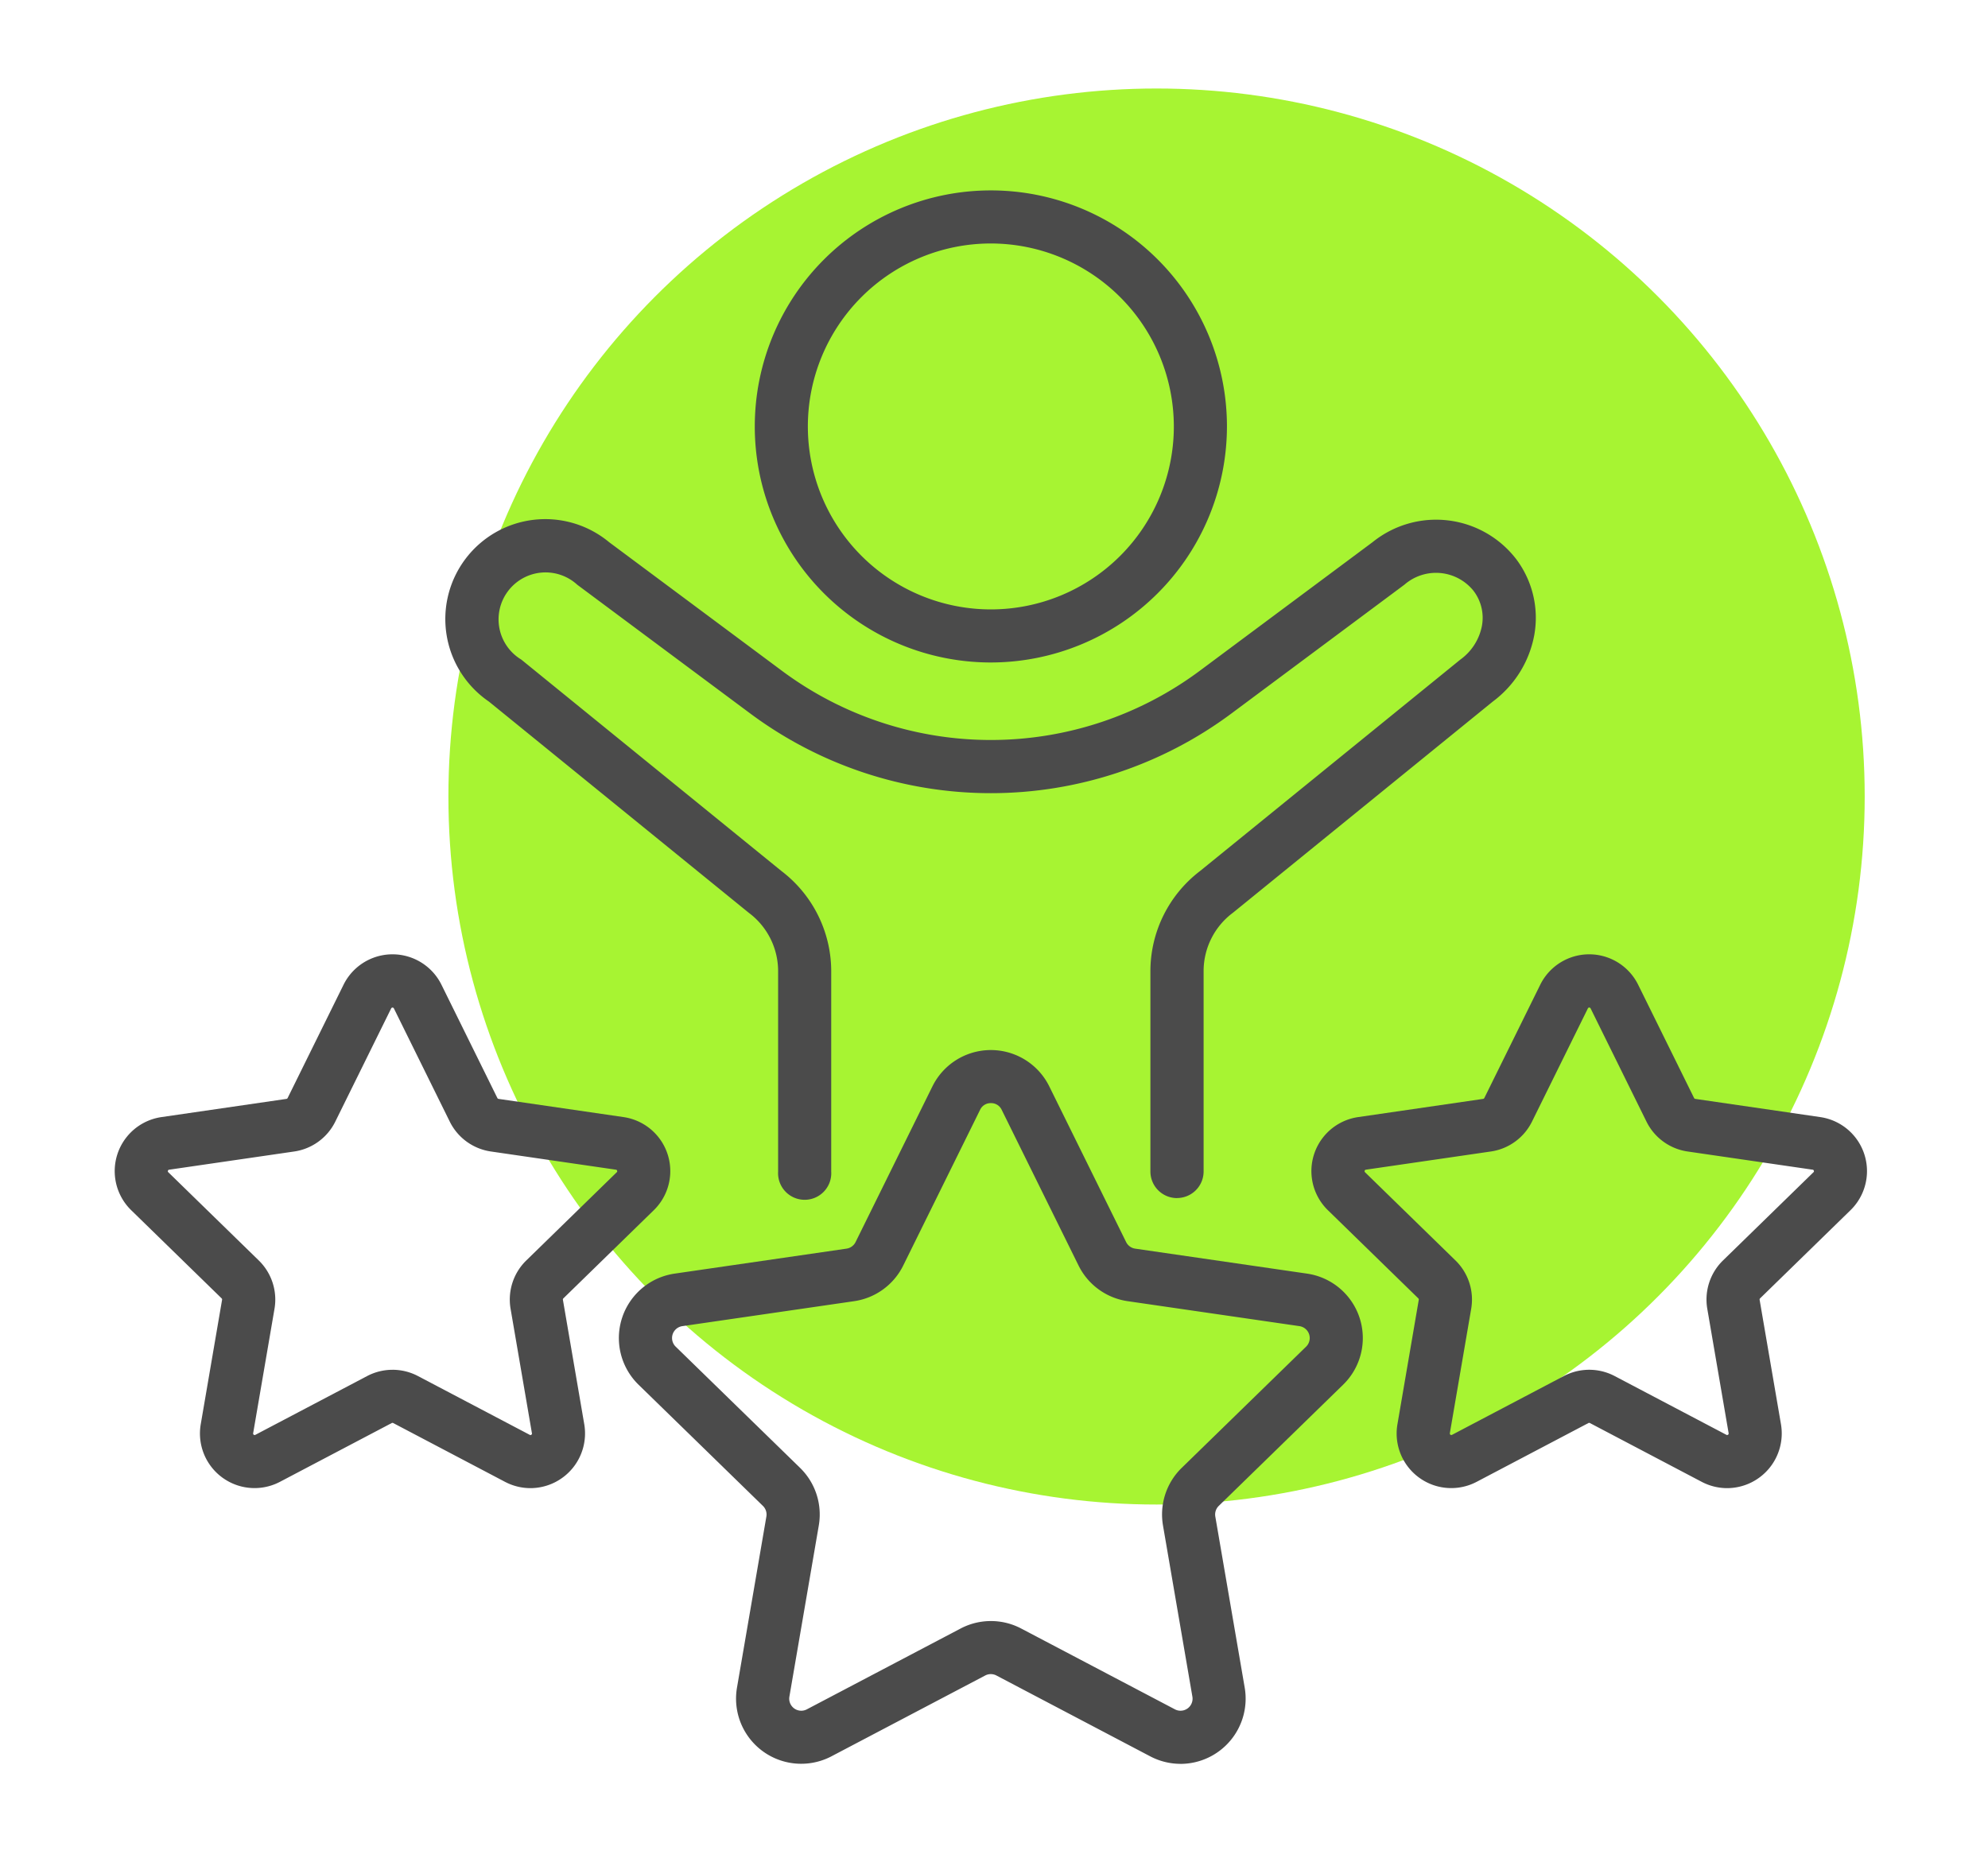
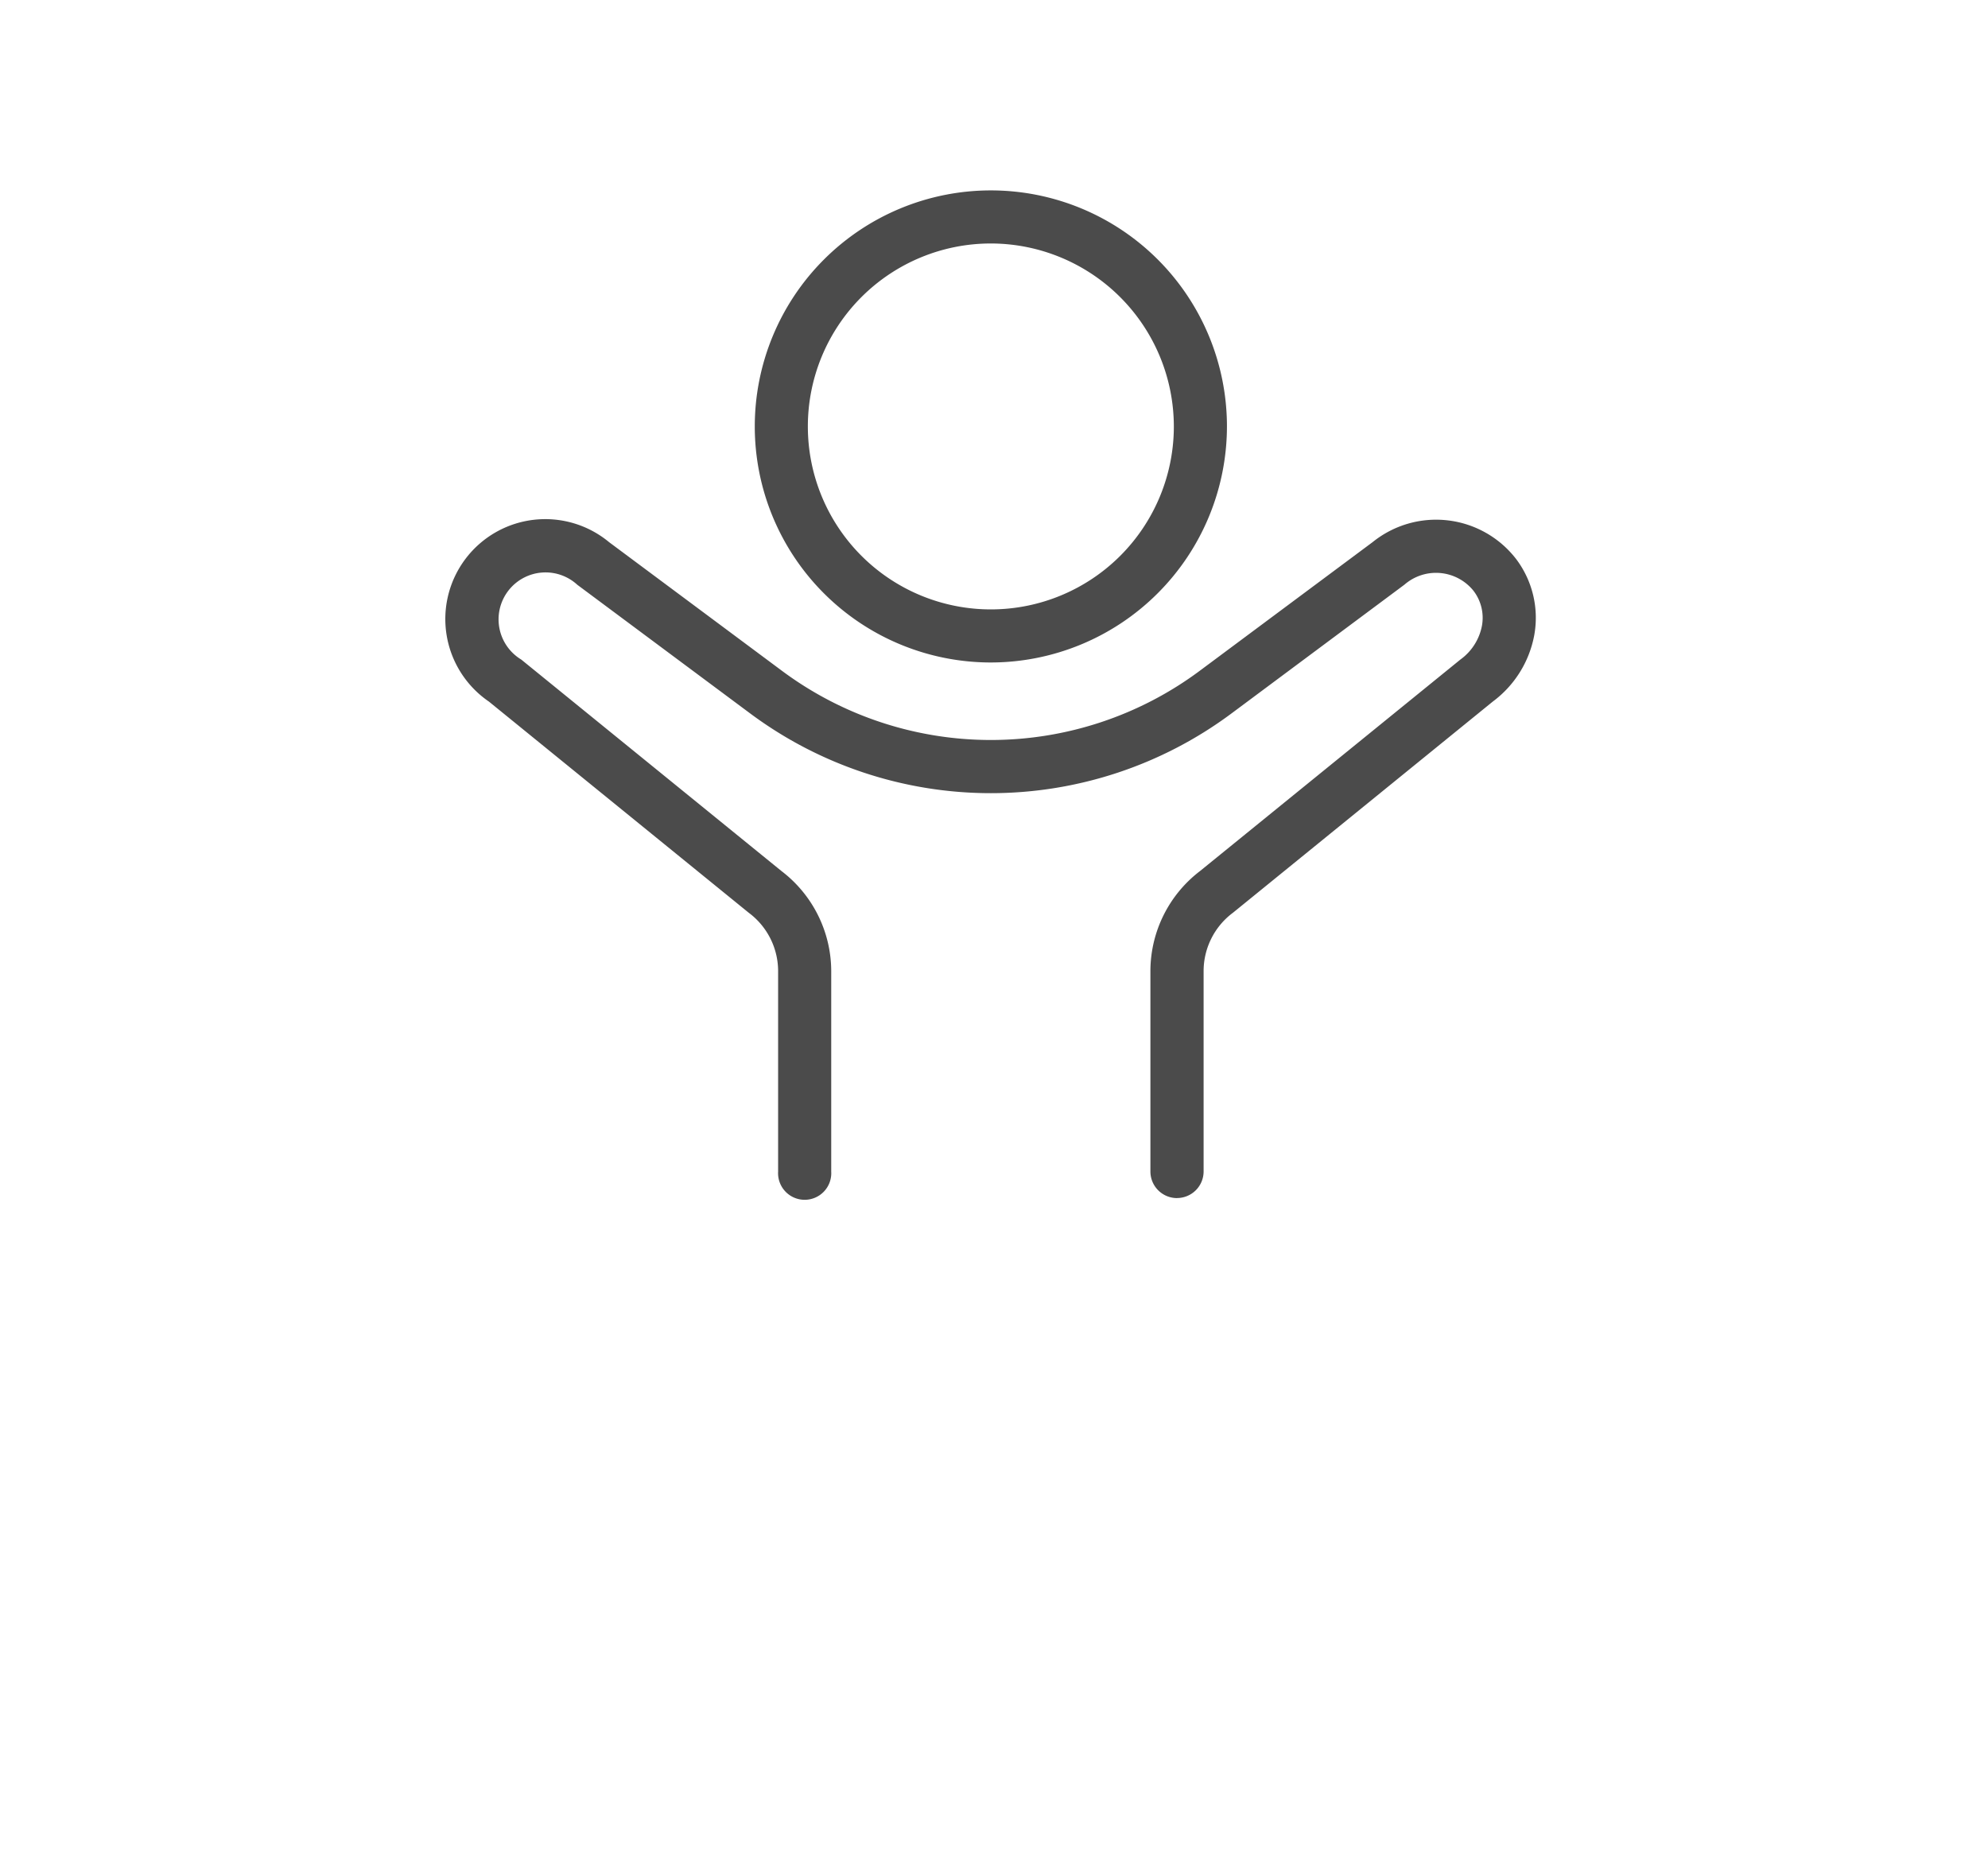
<svg xmlns="http://www.w3.org/2000/svg" width="142" height="133" viewBox="0 0 142 133">
  <g id="hme-ico3" transform="translate(-0.28)">
-     <rect id="Rectangle_383" data-name="Rectangle 383" width="142" height="133" transform="translate(0.28)" fill="#fff" />
    <g id="Group_699" data-name="Group 699" transform="translate(8.474 6.323)">
-       <circle id="Ellipse_145" data-name="Ellipse 145" cx="50.582" cy="50.582" r="50.582" transform="translate(23.835)" fill="#a7f432" />
      <g id="Group_694" data-name="Group 694" transform="translate(0 7.279)">
        <path id="Path_17" data-name="Path 17" d="M2129.806,1003.651a16.863,16.863,0,1,1,16.864-16.863,16.884,16.884,0,0,1-16.864,16.863m0-29.934a13.071,13.071,0,1,0,13.071,13.071,13.086,13.086,0,0,0-13.071-13.071" transform="translate(-2067.225 -969.924)" fill="#4b4b4b" />
        <path id="Path_18" data-name="Path 18" d="M2099.812,1088.125a1.9,1.9,0,0,1-1.9-1.9V1071.9a9.008,9.008,0,0,1,3.548-7.143L2120,1049.694l.059-.047a3.869,3.869,0,0,0,1.53-2.388,3.171,3.171,0,0,0-.6-2.521,3.434,3.434,0,0,0-4.932-.437l-12.354,9.2a28.785,28.785,0,0,1-34.378,0l-12.35-9.193a3.355,3.355,0,1,0-4.006,5.342l.059.047,18.537,15.068a9.009,9.009,0,0,1,3.548,7.143v14.324a1.9,1.9,0,1,1-3.793,0V1071.9a5.2,5.2,0,0,0-2.064-4.134l-.057-.044-18.535-15.067a7.139,7.139,0,1,1,8.58-11.393l12.346,9.19a24.992,24.992,0,0,0,29.849,0l12.35-9.194a7.217,7.217,0,0,1,10.237,1.2,6.967,6.967,0,0,1,1.3,5.47,7.645,7.645,0,0,1-2.957,4.724l-18.536,15.067-.057.044a5.2,5.2,0,0,0-2.064,4.134v14.324a1.9,1.9,0,0,1-1.9,1.9" transform="translate(-2023.934 -1016.133)" fill="#4b4b4b" />
-         <path id="Path_19" data-name="Path 19" d="M2260.428,1169.774a3.906,3.906,0,0,1-1.819-.452l-7.986-4.2a.108.108,0,0,0-.1,0l-7.985,4.2a3.9,3.9,0,0,1-5.66-4.113l1.524-8.891a.108.108,0,0,0-.031-.1l-6.46-6.3a3.9,3.9,0,0,1,2.162-6.653l8.928-1.3a.108.108,0,0,0,.081-.058l3.993-8.091a3.9,3.9,0,0,1,7,0h0l3.993,8.09a.108.108,0,0,0,.082.059l8.927,1.3a3.9,3.9,0,0,1,2.162,6.653l-6.46,6.3a.108.108,0,0,0-.031.1l1.525,8.891a3.909,3.909,0,0,1-3.841,4.565m-9.854-8.456a3.9,3.9,0,0,1,1.815.448l7.985,4.2a.108.108,0,0,0,.157-.114l-1.525-8.891a3.9,3.9,0,0,1,1.122-3.453l6.46-6.3a.088.088,0,0,0,.027-.111.089.089,0,0,0-.087-.074l-8.928-1.3a3.9,3.9,0,0,1-2.937-2.134l-3.992-8.09a.108.108,0,0,0-.194,0l-3.992,8.09a3.9,3.9,0,0,1-2.937,2.134l-8.928,1.3a.108.108,0,0,0-.06.185l6.46,6.3a3.9,3.9,0,0,1,1.122,3.453l-1.525,8.891a.108.108,0,0,0,.157.114l7.985-4.2a3.9,3.9,0,0,1,1.815-.448" transform="translate(-2145.255 -1077.06)" fill="#4b4b4b" />
-         <path id="Path_20" data-name="Path 20" d="M2007.2,1169.774a3.907,3.907,0,0,1-1.818-.452l-7.985-4.2a.112.112,0,0,0-.1,0l-7.986,4.2a3.9,3.9,0,0,1-5.659-4.113l1.524-8.891a.109.109,0,0,0-.031-.1l-6.46-6.3a3.9,3.9,0,0,1,2.163-6.653l8.927-1.3a.108.108,0,0,0,.081-.058l3.993-8.091a3.9,3.9,0,0,1,7,0l3.992,8.09a.108.108,0,0,0,.082.059l8.927,1.3a3.9,3.9,0,0,1,2.162,6.653l-6.46,6.3a.108.108,0,0,0-.031.1l1.525,8.891a3.908,3.908,0,0,1-3.841,4.565m-9.854-8.456a3.9,3.9,0,0,1,1.815.448l7.985,4.2a.09.09,0,0,0,.114-.008.089.089,0,0,0,.043-.106l-1.525-8.891a3.9,3.9,0,0,1,1.122-3.453l6.459-6.3a.088.088,0,0,0,.028-.111.09.09,0,0,0-.087-.074l-8.928-1.3a3.9,3.9,0,0,1-2.937-2.133l-3.993-8.09a.108.108,0,0,0-.193,0l-3.992,8.09a3.9,3.9,0,0,1-2.937,2.134l-8.928,1.3a.09.09,0,0,0-.087.074.088.088,0,0,0,.028.111l6.46,6.3a3.9,3.9,0,0,1,1.122,3.452l-1.525,8.892a.108.108,0,0,0,.156.114l7.985-4.2a3.9,3.9,0,0,1,1.816-.448" transform="translate(-1977.507 -1077.06)" fill="#4b4b4b" />
-         <path id="Path_21" data-name="Path 21" d="M2124.3,1202.855a4.656,4.656,0,0,1-2.169-.539l-10.981-5.773a.86.86,0,0,0-.8,0l-10.98,5.773a4.653,4.653,0,0,1-6.751-4.9l2.1-12.228a.859.859,0,0,0-.247-.761l-8.884-8.659a4.653,4.653,0,0,1,2.578-7.936l12.277-1.784a.861.861,0,0,0,.648-.471l5.49-11.124a4.653,4.653,0,0,1,8.344,0h0l5.49,11.124a.859.859,0,0,0,.647.471l12.276,1.784a4.652,4.652,0,0,1,2.579,7.935l-8.884,8.659a.86.86,0,0,0-.247.761l2.1,12.227a4.661,4.661,0,0,1-4.581,5.444m-13.55-47.206a.825.825,0,0,0-.771.479l-5.49,11.124a4.652,4.652,0,0,1-3.5,2.545l-12.276,1.784a.859.859,0,0,0-.476,1.466l8.883,8.659a4.651,4.651,0,0,1,1.338,4.118l-2.1,12.228a.86.86,0,0,0,1.248.906l10.98-5.773a4.65,4.65,0,0,1,4.33,0l10.98,5.773a.86.86,0,0,0,1.248-.906l-2.1-12.228a4.651,4.651,0,0,1,1.338-4.118l8.884-8.659a.86.86,0,0,0-.477-1.466l-12.276-1.784a4.653,4.653,0,0,1-3.5-2.545l-5.49-11.124a.827.827,0,0,0-.771-.479" transform="translate(-2048.172 -1090.444)" fill="#4b4b4b" />
      </g>
    </g>
  </g>
</svg>